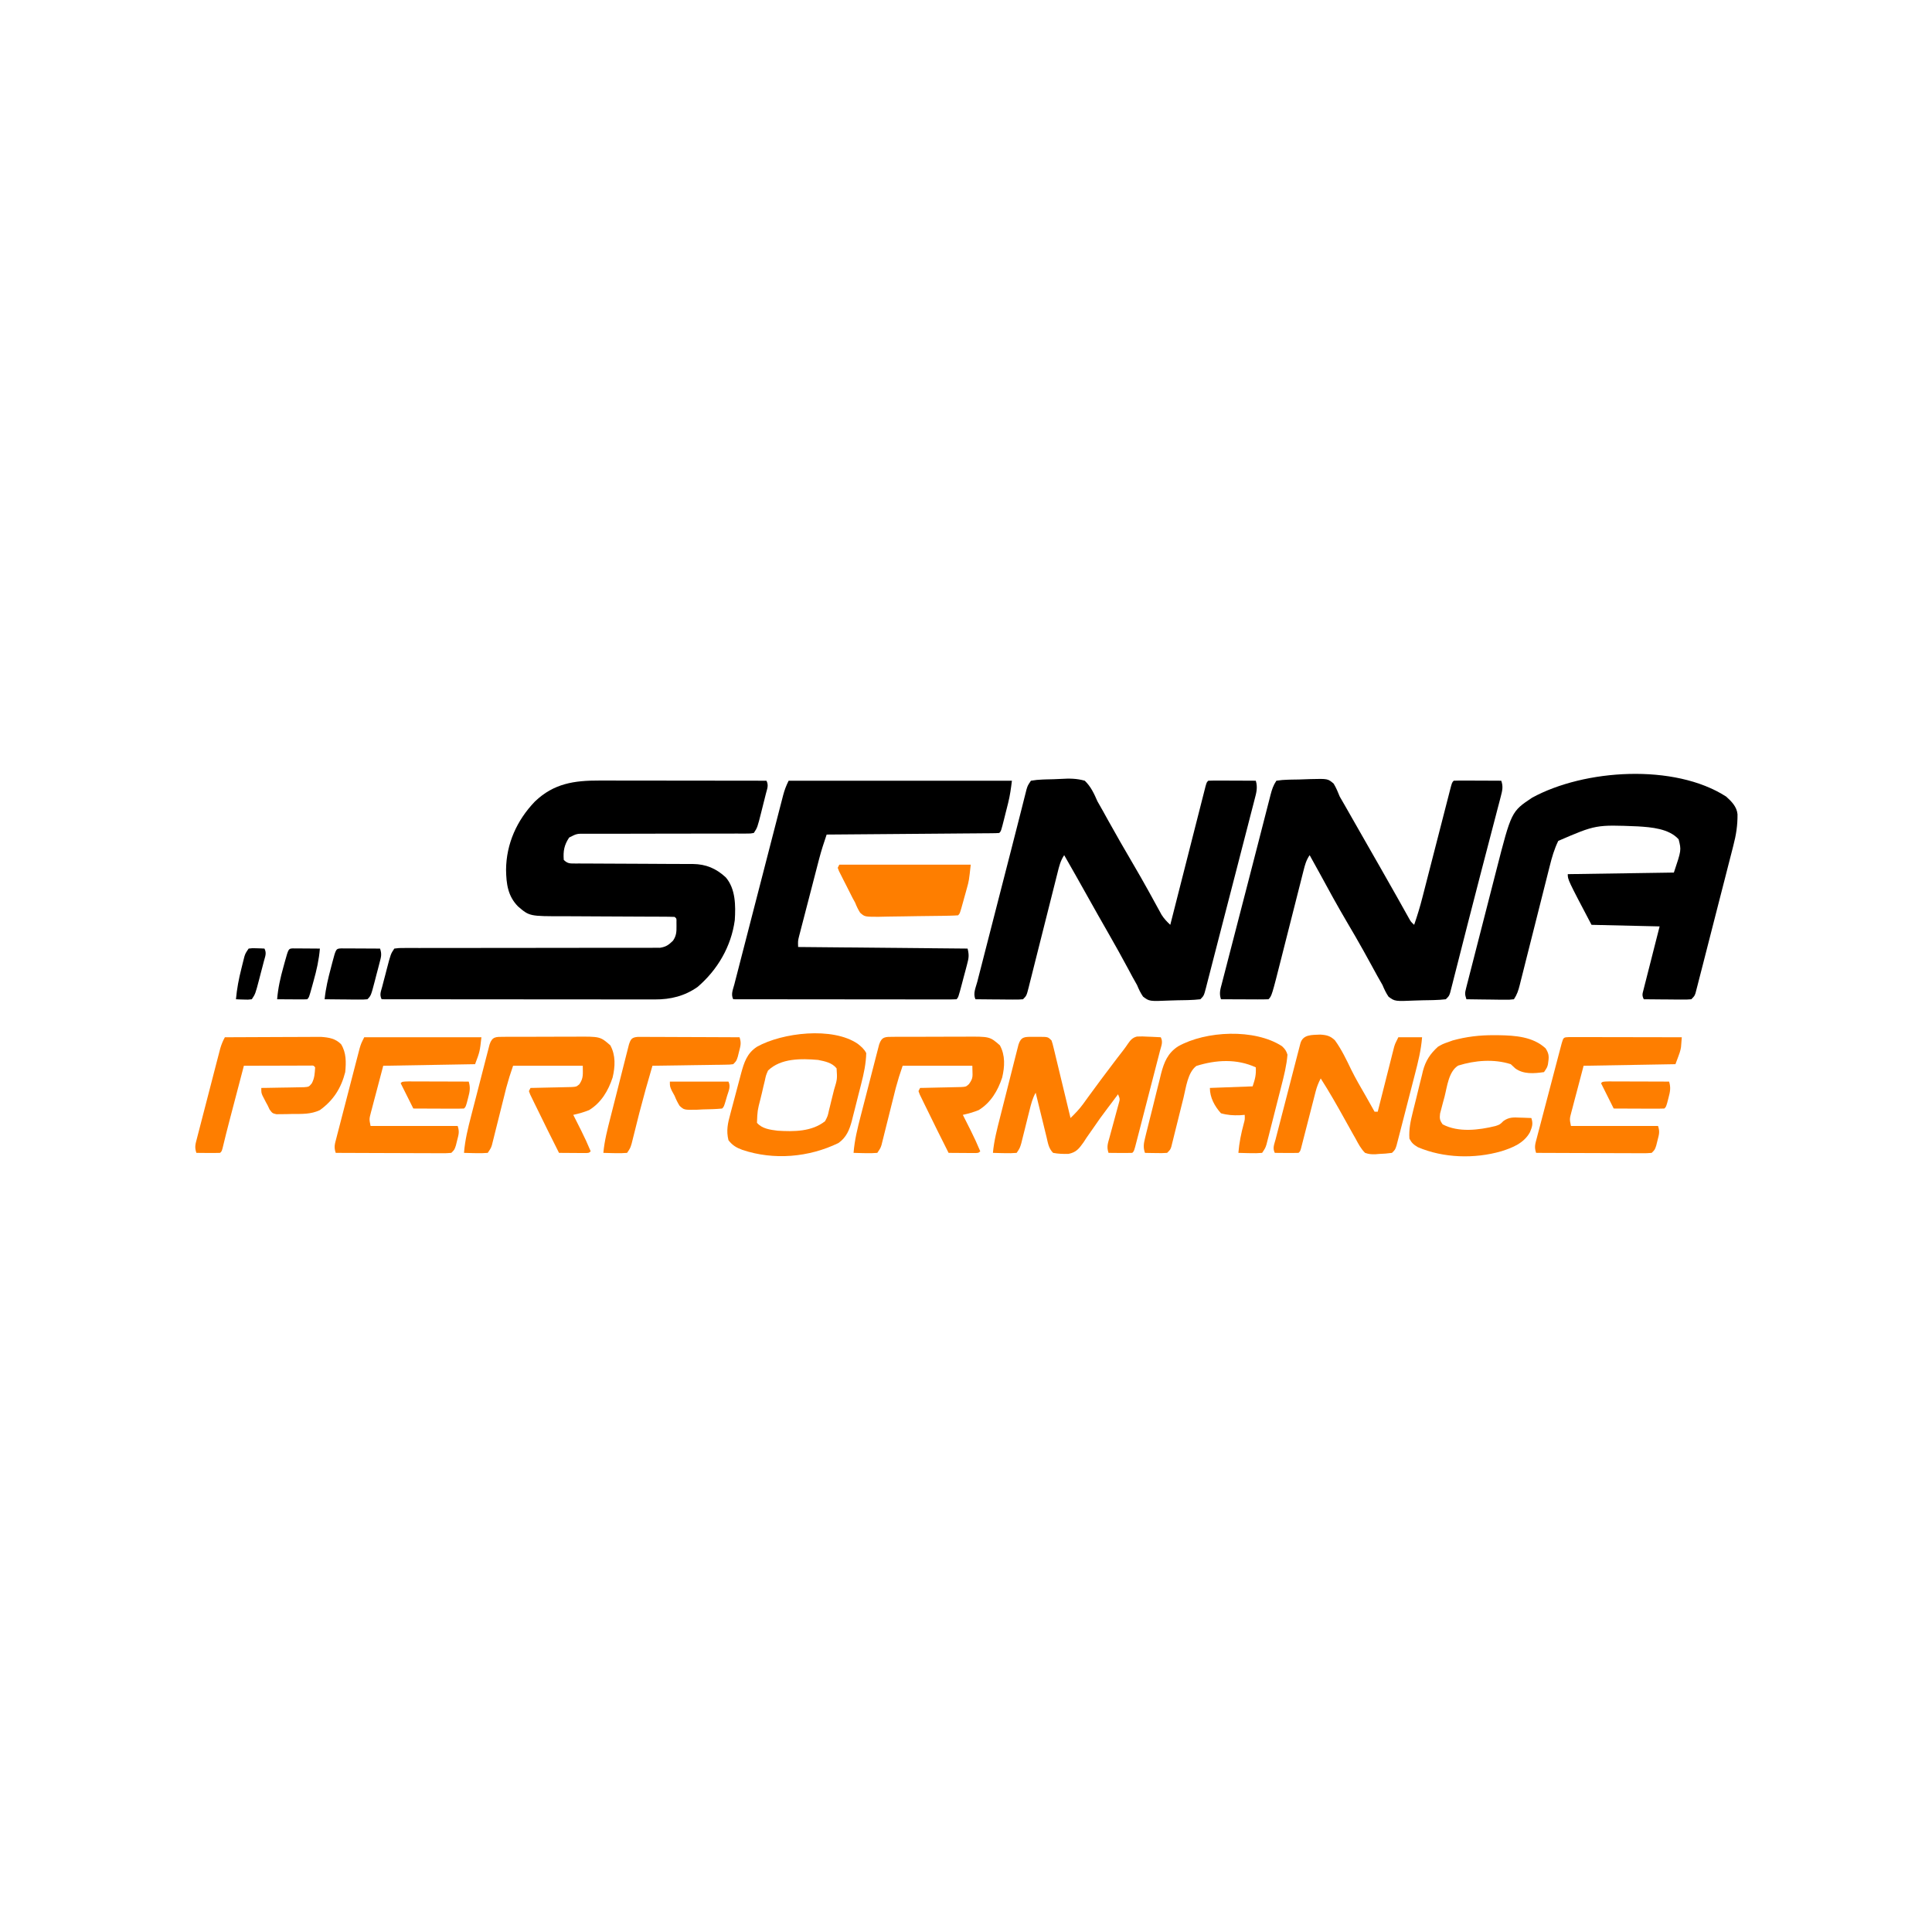
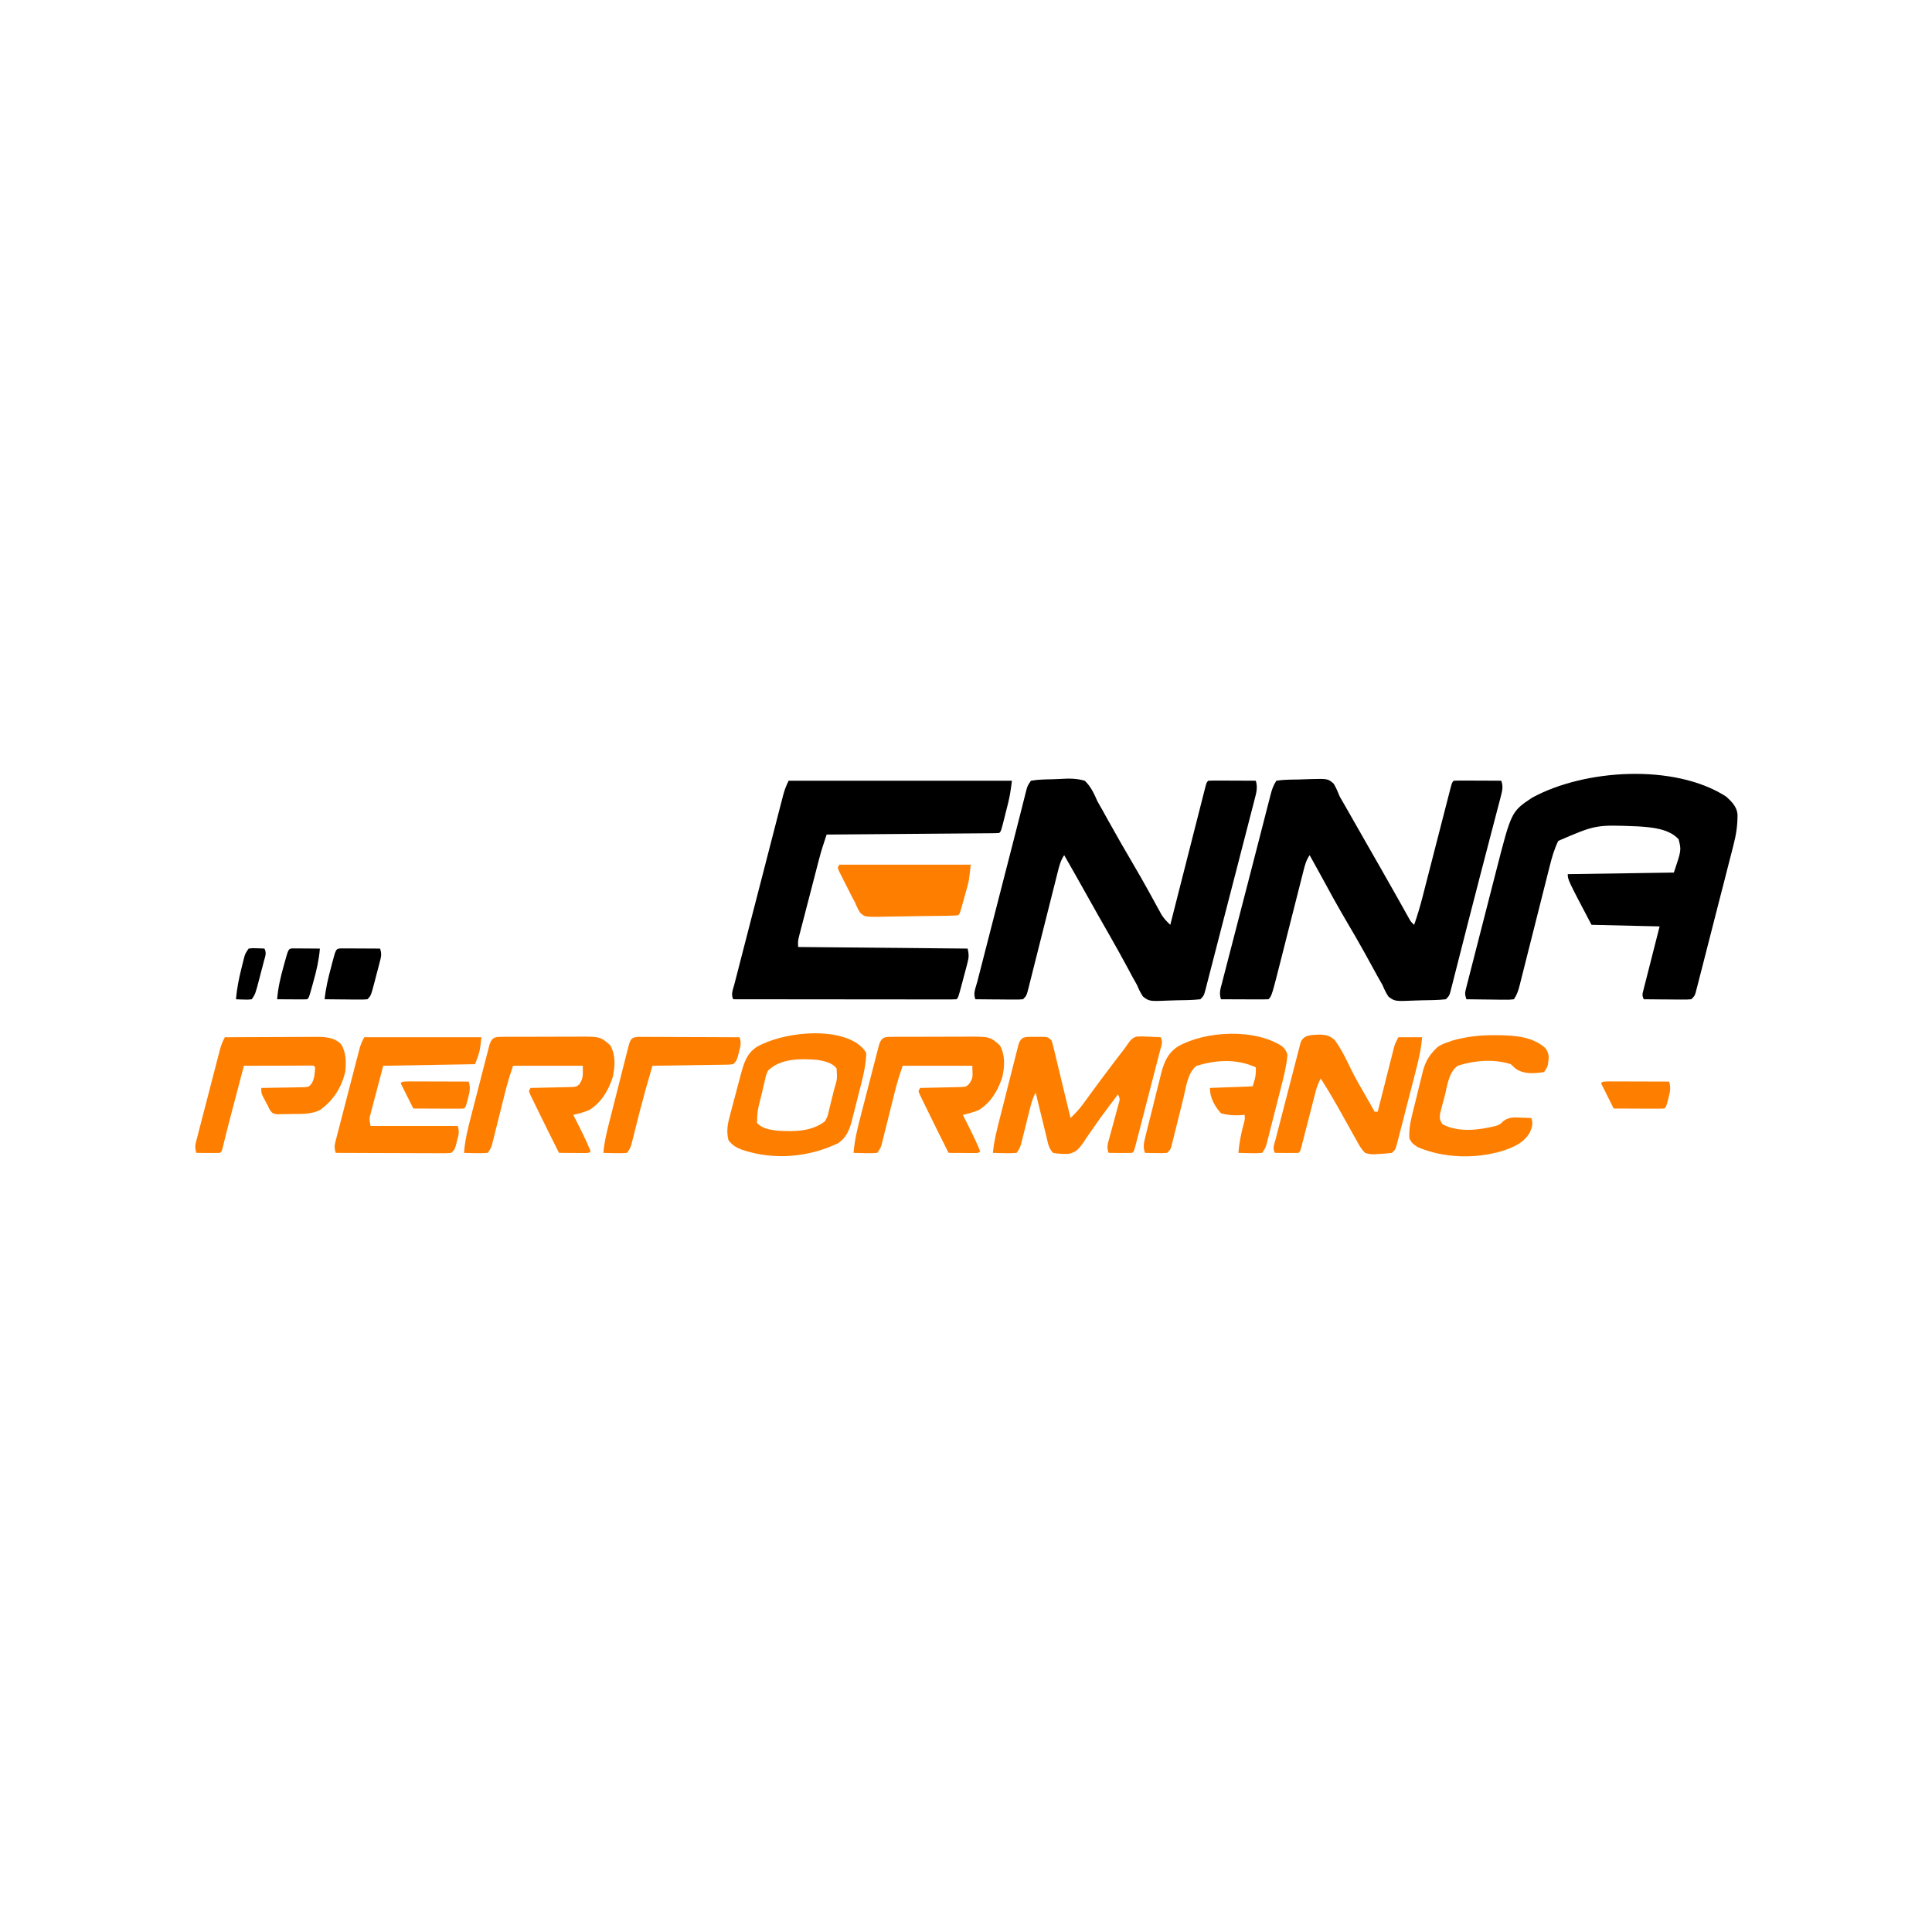
<svg xmlns="http://www.w3.org/2000/svg" version="1.1" width="1220" height="1220">
-   <path d="M0 0 C1.714 -0 1.714 -0 3.462 -0 C7.217 0 10.972 0.008 14.727 0.016 C17.338 0.018 19.95 0.019 22.562 0.02 C28.72 0.023 34.879 0.031 41.037 0.042 C48.053 0.053 55.069 0.058 62.085 0.063 C76.507 0.074 90.929 0.091 105.352 0.114 C106.853 3.117 105.794 5.106 104.988 8.328 C104.678 9.572 104.368 10.815 104.049 12.096 C103.883 12.745 103.717 13.394 103.546 14.062 C103.043 16.037 102.553 18.016 102.064 19.994 C99.61 29.725 99.61 29.725 97.352 33.114 C95.336 33.487 95.336 33.487 92.81 33.485 C91.854 33.492 90.898 33.499 89.913 33.506 C88.86 33.498 87.808 33.49 86.723 33.482 C85.617 33.486 84.512 33.49 83.372 33.494 C80.965 33.5 78.557 33.5 76.15 33.494 C72.343 33.485 68.536 33.495 64.729 33.51 C55.271 33.545 45.814 33.553 36.356 33.55 C28.371 33.548 20.387 33.562 12.402 33.599 C8.646 33.61 4.891 33.597 1.135 33.585 C-1.164 33.594 -3.463 33.604 -5.761 33.615 C-7.334 33.601 -7.334 33.601 -8.938 33.586 C-14.468 33.547 -14.468 33.547 -19.251 36 C-22.367 40.712 -23.077 44.442 -22.648 50.114 C-20.11 52.652 -18.493 52.359 -15.031 52.393 C-13.854 52.389 -13.854 52.389 -12.654 52.385 C-11.414 52.393 -11.414 52.393 -10.15 52.401 C-8.352 52.411 -6.553 52.417 -4.755 52.418 C-1.904 52.422 0.946 52.439 3.796 52.459 C11.903 52.515 20.009 52.545 28.115 52.57 C33.071 52.586 38.027 52.616 42.983 52.655 C44.868 52.666 46.754 52.672 48.64 52.672 C51.287 52.672 53.934 52.691 56.581 52.713 C57.739 52.706 57.739 52.706 58.921 52.699 C67.181 52.808 73.579 55.513 79.656 61.149 C85.9 68.385 85.918 79.077 85.352 88.114 C83.13 104.701 74.518 119.466 61.887 130.321 C53.711 136.103 44.769 138.276 34.917 138.234 C33.808 138.235 33.808 138.235 32.676 138.236 C30.204 138.238 27.733 138.233 25.26 138.227 C23.486 138.227 21.712 138.227 19.938 138.227 C15.125 138.228 10.311 138.222 5.497 138.215 C0.466 138.209 -4.566 138.208 -9.597 138.207 C-19.124 138.204 -28.651 138.196 -38.177 138.186 C-49.024 138.174 -59.87 138.169 -70.716 138.164 C-93.027 138.153 -115.338 138.136 -137.648 138.114 C-139.131 135.148 -138.109 133.294 -137.285 130.117 C-136.975 128.919 -136.665 127.721 -136.346 126.487 C-136.012 125.229 -135.679 123.972 -135.336 122.676 C-134.854 120.796 -134.854 120.796 -134.361 118.877 C-131.908 109.503 -131.908 109.503 -129.648 106.114 C-126.746 105.74 -126.746 105.74 -122.95 105.742 C-122.253 105.738 -121.557 105.734 -120.839 105.73 C-118.494 105.721 -116.149 105.733 -113.803 105.745 C-112.127 105.742 -110.45 105.738 -108.773 105.733 C-105.156 105.725 -101.539 105.726 -97.921 105.733 C-92.203 105.745 -86.484 105.733 -80.766 105.717 C-66.558 105.681 -52.351 105.674 -38.144 105.677 C-27.11 105.679 -16.076 105.671 -5.042 105.637 C0.643 105.62 6.328 105.622 12.014 105.638 C15.552 105.644 19.09 105.633 22.628 105.617 C24.269 105.614 25.91 105.617 27.551 105.627 C29.792 105.641 32.031 105.63 34.272 105.612 C36.153 105.613 36.153 105.613 38.071 105.613 C41.946 105.023 43.577 103.824 46.352 101.114 C48.422 98.048 48.598 95.584 48.539 91.926 C48.533 91.046 48.526 90.165 48.52 89.258 C48.587 87.132 48.587 87.132 47.352 86.114 C44.696 86.01 42.066 85.97 39.41 85.972 C38.578 85.968 37.745 85.965 36.887 85.961 C35.071 85.954 33.255 85.948 31.439 85.945 C28.559 85.938 25.679 85.922 22.799 85.904 C14.606 85.851 6.414 85.803 -1.779 85.788 C-6.785 85.777 -11.792 85.748 -16.799 85.706 C-18.702 85.694 -20.606 85.689 -22.51 85.691 C-44.287 85.71 -44.287 85.71 -51.529 79.501 C-57.989 72.966 -58.955 65.168 -59.086 56.364 C-58.963 39.937 -52.263 25.094 -40.895 13.266 C-28.93 1.801 -16.043 -0.054 0 0 Z " fill="#000000" transform="translate(378.648,492.886)" />
  <path d="M0 0 C2.528 -0.429 4.806 -0.659 7.352 -0.75 C8.451 -0.79 8.451 -0.79 9.572 -0.831 C11.127 -0.876 12.682 -0.913 14.238 -0.94 C15.82 -0.98 17.401 -1.048 18.98 -1.146 C24.256 -1.471 28.885 -1.451 34 0 C37.914 3.784 39.826 8.062 42 13 C43.097 14.976 44.213 16.942 45.352 18.895 C46.445 20.866 47.536 22.839 48.625 24.812 C53.873 34.259 59.246 43.621 64.727 52.934 C67.832 58.229 70.882 63.549 73.852 68.922 C74.483 70.063 75.115 71.204 75.766 72.379 C76.977 74.576 78.184 76.776 79.383 78.98 C79.929 79.972 80.476 80.963 81.039 81.984 C81.516 82.858 81.992 83.732 82.483 84.632 C84.075 87.116 85.844 88.996 88 91 C88.155 90.389 88.311 89.777 88.471 89.148 C92.062 75.023 95.656 60.899 99.255 46.777 C100.916 40.257 102.576 33.736 104.231 27.214 C105.066 23.929 105.904 20.644 106.743 17.36 C107.122 15.873 107.5 14.385 107.877 12.897 C108.39 10.87 108.907 8.845 109.426 6.82 C109.708 5.709 109.991 4.598 110.282 3.454 C111 1 111 1 112 0 C114.219 -0.088 116.44 -0.107 118.66 -0.098 C119.657 -0.096 119.657 -0.096 120.674 -0.093 C122.803 -0.088 124.933 -0.075 127.062 -0.062 C128.503 -0.057 129.944 -0.053 131.385 -0.049 C134.923 -0.038 138.462 -0.021 142 0 C143.329 4.346 142.311 7.763 141.177 12.049 C140.97 12.86 140.764 13.671 140.551 14.507 C139.861 17.207 139.157 19.904 138.453 22.602 C137.962 24.513 137.471 26.424 136.981 28.336 C135.678 33.409 134.364 38.478 133.048 43.547 C131.755 48.533 130.474 53.523 129.191 58.512 C126.91 67.381 124.613 76.247 122.307 85.111 C120.739 91.144 119.181 97.18 117.631 103.219 C116.62 107.156 115.603 111.091 114.584 115.026 C114.104 116.887 113.626 118.749 113.151 120.611 C112.497 123.17 111.835 125.727 111.171 128.283 C110.98 129.041 110.788 129.798 110.591 130.579 C109.228 135.772 109.228 135.772 107 138 C104.49 138.285 102.096 138.449 99.578 138.512 C98.472 138.539 98.472 138.539 97.343 138.568 C95.78 138.6 94.216 138.626 92.652 138.645 C91.057 138.673 89.463 138.721 87.869 138.789 C74.763 139.345 74.763 139.345 70.782 136.308 C69.169 133.945 68.09 131.643 67 129 C66.085 127.341 65.155 125.69 64.211 124.047 C63.262 122.283 62.317 120.517 61.375 118.75 C57.381 111.342 53.321 103.983 49.125 96.688 C44.614 88.842 40.164 80.964 35.75 73.062 C30.881 64.347 25.983 55.651 21 47 C18.619 50.572 17.801 54.097 16.785 58.203 C16.573 59.039 16.362 59.875 16.144 60.737 C15.685 62.552 15.229 64.367 14.775 66.183 C14.058 69.054 13.333 71.923 12.606 74.792 C10.802 81.917 9.01 89.044 7.219 96.171 C5.706 102.196 4.187 108.218 2.66 114.239 C1.944 117.071 1.237 119.905 0.53 122.738 C0.092 124.468 -0.346 126.197 -0.785 127.926 C-0.981 128.718 -1.176 129.511 -1.377 130.327 C-2.772 135.772 -2.772 135.772 -5 138 C-7.981 138.227 -7.981 138.227 -11.758 138.195 C-12.421 138.192 -13.084 138.19 -13.767 138.187 C-15.887 138.176 -18.006 138.15 -20.125 138.125 C-21.561 138.115 -22.997 138.106 -24.434 138.098 C-27.956 138.076 -31.478 138.041 -35 138 C-36.755 134.489 -34.807 130.559 -33.854 126.902 C-33.613 125.956 -33.373 125.011 -33.125 124.037 C-32.32 120.883 -31.506 117.733 -30.691 114.582 C-30.126 112.372 -29.56 110.163 -28.996 107.953 C-27.498 102.096 -25.991 96.241 -24.482 90.386 C-22.981 84.554 -21.488 78.719 -19.994 72.885 C-17.435 62.894 -14.866 52.907 -12.292 42.92 C-10.66 36.58 -9.043 30.236 -7.437 23.888 C-6.886 21.719 -6.334 19.549 -5.782 17.38 C-5.294 15.453 -4.812 13.525 -4.33 11.597 C-4.046 10.482 -3.761 9.367 -3.469 8.218 C-3.23 7.271 -2.992 6.324 -2.746 5.348 C-2 3 -2 3 0 0 Z " fill="#000000" transform="translate(651,493)" />
  <path d="M0 0 C2.552 -0.392 4.857 -0.588 7.422 -0.645 C8.159 -0.664 8.897 -0.683 9.657 -0.704 C11.22 -0.736 12.784 -0.76 14.348 -0.776 C16.73 -0.812 19.104 -0.918 21.484 -1.025 C32.468 -1.301 32.468 -1.301 36.157 1.831 C37.758 4.478 38.861 7.125 40 10 C41.146 12.055 42.322 14.094 43.523 16.117 C44.808 18.369 46.092 20.622 47.375 22.875 C48.075 24.102 48.774 25.329 49.474 26.555 C50.56 28.459 51.645 30.363 52.73 32.267 C55.198 36.595 57.67 40.922 60.145 45.246 C61.158 47.018 62.172 48.789 63.185 50.561 C63.852 51.726 64.519 52.891 65.185 54.056 C68.754 60.292 72.307 66.535 75.824 72.801 C76.424 73.868 77.024 74.936 77.642 76.036 C78.77 78.046 79.895 80.058 81.016 82.072 C81.514 82.958 82.011 83.844 82.523 84.758 C82.956 85.533 83.388 86.308 83.833 87.106 C84.985 89.139 84.985 89.139 87 91 C88.989 85.236 90.75 79.467 92.252 73.559 C92.456 72.769 92.66 71.979 92.87 71.165 C93.306 69.47 93.742 67.774 94.176 66.078 C94.862 63.396 95.553 60.716 96.244 58.035 C97.958 51.389 99.665 44.741 101.371 38.093 C102.82 32.451 104.271 26.811 105.726 21.171 C106.407 18.526 107.085 15.879 107.762 13.232 C108.176 11.623 108.591 10.015 109.006 8.406 C109.194 7.667 109.382 6.927 109.576 6.165 C110.886 1.114 110.886 1.114 112 0 C114.219 -0.088 116.44 -0.107 118.66 -0.098 C119.657 -0.096 119.657 -0.096 120.674 -0.093 C122.803 -0.088 124.933 -0.075 127.062 -0.062 C128.503 -0.057 129.944 -0.053 131.385 -0.049 C134.923 -0.038 138.462 -0.021 142 0 C143.305 3.67 142.687 6.176 141.715 9.896 C141.406 11.099 141.096 12.302 140.778 13.542 C140.426 14.869 140.074 16.196 139.723 17.523 C139.36 18.919 138.999 20.314 138.638 21.71 C137.66 25.484 136.671 29.254 135.68 33.024 C134.649 36.949 133.629 40.876 132.607 44.804 C131.346 49.653 130.083 54.502 128.816 59.35 C126.136 69.608 123.489 79.873 120.874 90.148 C119.776 94.46 118.674 98.772 117.573 103.083 C116.7 106.502 115.829 109.922 114.963 113.343 C114.004 117.132 113.034 120.917 112.062 124.703 C111.78 125.827 111.497 126.951 111.206 128.108 C110.944 129.126 110.681 130.144 110.41 131.192 C110.185 132.078 109.959 132.964 109.727 133.877 C109 136 109 136 107 138 C104.49 138.285 102.096 138.449 99.578 138.512 C98.472 138.539 98.472 138.539 97.343 138.568 C95.78 138.6 94.216 138.626 92.652 138.645 C91.057 138.673 89.463 138.721 87.869 138.789 C74.809 139.343 74.809 139.343 70.83 136.389 C69.199 134.009 68.121 131.658 67 129 C65.891 127.011 64.765 125.031 63.625 123.059 C62.414 120.853 61.205 118.646 60 116.438 C58.674 114.024 57.344 111.613 56.012 109.203 C55.677 108.597 55.342 107.991 54.997 107.367 C51.697 101.418 48.266 95.549 44.812 89.688 C38.75 79.385 32.983 68.941 27.312 58.418 C25.238 54.596 23.122 50.796 21 47 C18.763 50.355 18.081 53.021 17.092 56.927 C16.913 57.629 16.734 58.33 16.549 59.052 C15.957 61.375 15.373 63.699 14.789 66.023 C14.376 67.647 13.963 69.271 13.548 70.894 C12.457 75.179 11.372 79.465 10.288 83.752 C8.563 90.577 6.83 97.4 5.093 104.222 C4.492 106.588 3.895 108.955 3.299 111.322 C-2.934 135.934 -2.934 135.934 -5 138 C-7.219 138.088 -9.44 138.107 -11.66 138.098 C-12.657 138.096 -12.657 138.096 -13.674 138.093 C-15.803 138.088 -17.933 138.075 -20.062 138.062 C-21.503 138.057 -22.944 138.053 -24.385 138.049 C-27.923 138.038 -31.462 138.021 -35 138 C-36.264 134.208 -35.38 131.654 -34.392 127.926 C-34.208 127.205 -34.024 126.484 -33.834 125.741 C-33.218 123.334 -32.589 120.931 -31.961 118.527 C-31.523 116.828 -31.086 115.128 -30.649 113.428 C-29.477 108.871 -28.294 104.316 -27.109 99.761 C-25.89 95.073 -24.68 90.382 -23.469 85.691 C-21.546 78.244 -19.617 70.799 -17.684 63.354 C-15.69 55.673 -13.709 47.987 -11.74 40.299 C-10.539 35.608 -9.333 30.919 -8.127 26.23 C-7.586 24.126 -7.047 22.022 -6.509 19.917 C-5.779 17.059 -5.041 14.203 -4.301 11.348 C-3.99 10.121 -3.99 10.121 -3.672 8.869 C-2.784 5.468 -1.968 2.952 0 0 Z " fill="#000000" transform="translate(806,493)" />
  <path d="M0 0 C3.415 3.057 6.791 6.474 7.184 11.217 C7.264 18.152 6.312 24.257 4.553 30.948 C4.293 31.98 4.033 33.012 3.765 34.076 C2.911 37.451 2.038 40.821 1.164 44.191 C0.563 46.547 -0.038 48.903 -0.638 51.26 C-1.892 56.178 -3.156 61.094 -4.426 66.008 C-6.056 72.316 -7.668 78.629 -9.275 84.944 C-10.511 89.8 -11.755 94.654 -13.001 99.507 C-13.599 101.836 -14.194 104.165 -14.788 106.494 C-15.617 109.737 -16.454 112.977 -17.294 116.217 C-17.54 117.184 -17.785 118.15 -18.038 119.146 C-18.268 120.025 -18.498 120.904 -18.734 121.809 C-18.932 122.575 -19.129 123.34 -19.332 124.129 C-20 126 -20 126 -22 128 C-24.981 128.227 -24.981 128.227 -28.758 128.195 C-29.421 128.192 -30.084 128.19 -30.767 128.187 C-32.887 128.176 -35.006 128.15 -37.125 128.125 C-38.561 128.115 -39.997 128.106 -41.434 128.098 C-44.956 128.076 -48.478 128.041 -52 128 C-53.292 125.416 -52.808 124.504 -52.104 121.734 C-51.883 120.853 -51.663 119.972 -51.436 119.065 C-51.19 118.113 -50.945 117.161 -50.691 116.18 C-50.446 115.206 -50.2 114.232 -49.947 113.229 C-49.159 110.109 -48.361 106.992 -47.562 103.875 C-47.027 101.764 -46.493 99.654 -45.959 97.543 C-44.648 92.36 -43.324 87.18 -42 82 C-56.19 81.67 -70.38 81.34 -85 81 C-100 52.5 -100 52.5 -100 49 C-77.89 48.67 -55.78 48.34 -33 48 C-28.255 33.871 -28.255 33.871 -30 27 C-36.055 20.228 -47.248 19.351 -55.757 18.832 C-82.264 17.759 -82.264 17.759 -106 28 C-108.535 33.185 -110.036 38.422 -111.42 44.009 C-111.642 44.883 -111.863 45.757 -112.092 46.657 C-112.569 48.543 -113.043 50.429 -113.516 52.316 C-114.263 55.301 -115.017 58.285 -115.774 61.268 C-117.649 68.67 -119.512 76.076 -121.376 83.481 C-122.954 89.753 -124.537 96.023 -126.127 102.292 C-126.871 105.232 -127.607 108.175 -128.344 111.118 C-128.798 112.915 -129.254 114.712 -129.709 116.509 C-129.912 117.329 -130.116 118.148 -130.325 118.993 C-131.206 122.444 -132.006 125.009 -134 128 C-136.981 128.341 -136.981 128.341 -140.758 128.293 C-141.421 128.289 -142.084 128.284 -142.767 128.28 C-144.887 128.263 -147.006 128.226 -149.125 128.188 C-150.561 128.172 -151.997 128.159 -153.434 128.146 C-156.956 128.113 -160.478 128.062 -164 128 C-165.057 124.83 -164.989 124.096 -164.198 121.006 C-163.893 119.791 -163.893 119.791 -163.582 118.552 C-163.351 117.667 -163.12 116.782 -162.882 115.87 C-162.645 114.934 -162.408 113.999 -162.163 113.035 C-161.373 109.93 -160.572 106.828 -159.77 103.727 C-159.217 101.565 -158.664 99.403 -158.112 97.241 C-156.951 92.699 -155.785 88.158 -154.614 83.618 C-153.121 77.829 -151.638 72.037 -150.159 66.245 C-149.016 61.773 -147.87 57.301 -146.723 52.83 C-146.176 50.698 -145.629 48.565 -145.083 46.432 C-135.613 9.473 -135.613 9.473 -122.562 0.75 C-89.6 -17.318 -32.645 -21.005 0 0 Z " fill="#000000" transform="translate(1090,503)" />
  <path d="M0 0 C46.53 0 93.06 0 141 0 C140.382 4.942 139.812 9.259 138.625 13.996 C138.362 15.049 138.099 16.101 137.828 17.186 C137.555 18.259 137.282 19.332 137 20.438 C136.727 21.538 136.453 22.638 136.172 23.771 C134.131 31.869 134.131 31.869 133 33 C131.584 33.108 130.162 33.147 128.742 33.158 C127.823 33.168 126.905 33.178 125.958 33.188 C124.943 33.194 123.927 33.199 122.881 33.205 C121.817 33.215 120.754 33.225 119.659 33.235 C116.125 33.267 112.592 33.292 109.059 33.316 C106.616 33.337 104.174 33.358 101.731 33.379 C95.289 33.435 88.846 33.484 82.403 33.532 C75.834 33.582 69.266 33.638 62.697 33.693 C49.798 33.801 36.899 33.903 24 34 C22.275 39.06 20.63 44.106 19.282 49.282 C18.832 51.004 18.832 51.004 18.373 52.76 C18.061 53.97 17.748 55.179 17.426 56.426 C17.097 57.691 16.768 58.956 16.43 60.26 C15.739 62.919 15.051 65.579 14.365 68.24 C13.486 71.645 12.6 75.048 11.712 78.451 C10.862 81.712 10.019 84.975 9.176 88.238 C8.857 89.458 8.538 90.678 8.21 91.935 C7.919 93.066 7.629 94.198 7.329 95.365 C7.072 96.359 6.814 97.353 6.549 98.378 C5.863 101.206 5.863 101.206 6 105 C41.31 105.33 76.62 105.66 113 106 C114.088 110.354 113.726 112.012 112.602 116.262 C112.287 117.462 111.972 118.663 111.648 119.9 C111.311 121.15 110.973 122.4 110.625 123.688 C110.295 124.949 109.965 126.21 109.625 127.51 C107.15 136.85 107.15 136.85 106 138 C104.178 138.096 102.352 138.122 100.527 138.12 C98.745 138.122 98.745 138.122 96.928 138.124 C94.955 138.119 94.955 138.119 92.943 138.114 C91.554 138.113 90.165 138.113 88.775 138.114 C84.992 138.114 81.209 138.108 77.427 138.101 C73.477 138.095 69.528 138.095 65.579 138.093 C58.096 138.09 50.612 138.082 43.129 138.072 C34.612 138.061 26.094 138.055 17.577 138.05 C0.051 138.04 -17.474 138.022 -35 138 C-36.583 134.834 -35.146 131.887 -34.284 128.608 C-34.089 127.842 -33.894 127.076 -33.692 126.287 C-33.037 123.726 -32.372 121.168 -31.707 118.609 C-31.244 116.808 -30.782 115.006 -30.32 113.203 C-29.081 108.379 -27.834 103.557 -26.585 98.735 C-25.305 93.787 -24.031 88.837 -22.757 83.887 C-20.516 75.188 -18.268 66.491 -16.016 57.794 C-14.284 51.103 -12.56 44.409 -10.839 37.714 C-9.725 33.384 -8.607 29.055 -7.487 24.727 C-6.999 22.836 -6.511 20.945 -6.025 19.054 C-5.37 16.511 -4.709 13.97 -4.047 11.43 C-3.865 10.717 -3.682 10.005 -3.494 9.271 C-2.606 5.89 -1.58 3.16 0 0 Z " fill="#000000" transform="translate(498,493)" />
  <path d="M0 0 C0.737 0.008 1.475 0.015 2.234 0.023 C3.34 0.012 3.34 0.012 4.469 0 C9.981 0.02 9.981 0.02 12.234 2.273 C12.93 4.374 12.93 4.374 13.563 6.999 C13.803 7.979 14.043 8.96 14.291 9.971 C14.543 11.032 14.795 12.094 15.055 13.188 C15.318 14.272 15.582 15.357 15.853 16.475 C16.695 19.948 17.527 23.423 18.359 26.898 C18.928 29.25 19.497 31.602 20.066 33.953 C21.463 39.725 22.852 45.498 24.234 51.273 C27.14 48.44 29.849 45.661 32.223 42.367 C32.756 41.633 33.29 40.899 33.84 40.143 C34.403 39.361 34.967 38.579 35.547 37.773 C40.887 30.443 46.3 23.174 51.797 15.961 C52.463 15.084 53.129 14.208 53.816 13.305 C55.061 11.672 56.316 10.047 57.582 8.43 C58.598 7.103 59.58 5.748 60.498 4.352 C62.09 2.054 63.429 0.46 66.212 -0.184 C68.523 -0.317 70.737 -0.253 73.047 -0.102 C73.835 -0.074 74.623 -0.047 75.436 -0.02 C77.37 0.051 79.302 0.158 81.234 0.273 C82.785 3.375 81.567 5.596 80.711 8.91 C80.538 9.592 80.364 10.273 80.185 10.975 C79.607 13.234 79.018 15.49 78.43 17.746 C78.027 19.31 77.624 20.874 77.222 22.439 C76.377 25.719 75.528 28.998 74.674 32.277 C73.579 36.487 72.492 40.7 71.409 44.914 C70.578 48.145 69.743 51.374 68.907 54.604 C68.506 56.157 68.104 57.711 67.704 59.265 C67.145 61.433 66.581 63.6 66.016 65.766 C65.696 67.001 65.375 68.236 65.045 69.509 C64.234 72.273 64.234 72.273 63.234 73.273 C60.704 73.347 58.201 73.366 55.672 73.336 C54.605 73.329 54.605 73.329 53.518 73.322 C51.756 73.31 49.995 73.293 48.234 73.273 C46.918 69.325 47.824 67.307 48.922 63.305 C49.103 62.628 49.285 61.951 49.471 61.254 C50.248 58.359 51.043 55.47 51.837 52.58 C52.414 50.469 52.98 48.356 53.547 46.242 C54.067 44.346 54.067 44.346 54.598 42.412 C55.508 39.263 55.508 39.263 54.234 36.273 C53.083 37.815 51.932 39.356 50.781 40.898 C49.734 42.295 48.681 43.686 47.623 45.074 C44.401 49.311 41.313 53.601 38.332 58.012 C36.987 59.932 35.642 61.853 34.297 63.773 C33.69 64.711 33.084 65.65 32.459 66.616 C29.606 70.608 27.852 72.955 22.906 73.93 C19.559 73.989 16.521 73.905 13.234 73.273 C10.377 70.416 9.987 67.023 9.07 63.203 C8.873 62.407 8.676 61.611 8.474 60.79 C7.846 58.245 7.227 55.697 6.609 53.148 C6.186 51.423 5.761 49.698 5.336 47.973 C4.295 43.741 3.262 39.508 2.234 35.273 C0.23 38.812 -0.665 42.405 -1.641 46.34 C-1.99 47.726 -2.339 49.112 -2.688 50.498 C-3.229 52.672 -3.768 54.847 -4.307 57.022 C-4.83 59.129 -5.36 61.235 -5.891 63.34 C-6.359 65.226 -6.359 65.226 -6.836 67.151 C-7.766 70.273 -7.766 70.273 -9.766 73.273 C-12.393 73.495 -14.775 73.555 -17.391 73.461 C-18.097 73.447 -18.803 73.434 -19.531 73.42 C-21.276 73.385 -23.021 73.331 -24.766 73.273 C-24.071 65.584 -22.14 58.248 -20.238 50.781 C-19.886 49.385 -19.533 47.989 -19.181 46.592 C-18.445 43.682 -17.706 40.772 -16.964 37.863 C-16.013 34.133 -15.074 30.4 -14.136 26.666 C-13.413 23.789 -12.683 20.914 -11.951 18.039 C-11.602 16.663 -11.255 15.285 -10.91 13.908 C-10.428 11.989 -9.937 10.073 -9.446 8.157 C-9.169 7.066 -8.892 5.976 -8.607 4.852 C-7.006 -0.054 -4.815 0.018 0 0 Z " fill="#FE7E00" transform="translate(651.766,654.727)" />
  <path d="M0 0 C1.259 -0.01 2.517 -0.019 3.814 -0.029 C5.195 -0.029 6.577 -0.028 7.958 -0.026 C9.374 -0.03 10.789 -0.034 12.204 -0.039 C15.176 -0.047 18.147 -0.046 21.119 -0.041 C24.914 -0.035 28.709 -0.052 32.504 -0.075 C35.43 -0.09 38.357 -0.091 41.283 -0.088 C42.681 -0.088 44.079 -0.094 45.478 -0.104 C61.006 -0.202 61.006 -0.202 67.384 5.337 C70.873 11.644 70.488 18.826 68.857 25.697 C66.099 34.084 61.655 41.583 54.009 46.275 C50.727 47.583 47.461 48.532 44.009 49.275 C44.552 50.348 45.094 51.422 45.654 52.529 C46.376 53.965 47.099 55.401 47.822 56.837 C48.178 57.542 48.534 58.246 48.902 58.972 C51.1 63.348 53.126 67.753 55.009 72.275 C54.009 73.275 54.009 73.275 52.151 73.388 C50.965 73.38 50.965 73.38 49.755 73.372 C48.901 73.369 48.047 73.366 47.167 73.363 C45.82 73.35 45.82 73.35 44.447 73.337 C43.545 73.333 42.643 73.328 41.714 73.323 C39.479 73.312 37.244 73.295 35.009 73.275 C30.239 63.857 25.561 54.394 20.947 44.9 C20.445 43.883 19.944 42.867 19.428 41.819 C18.969 40.869 18.509 39.918 18.036 38.939 C17.621 38.087 17.206 37.236 16.778 36.359 C16.524 35.671 16.271 34.983 16.009 34.275 C16.504 33.285 16.504 33.285 17.009 32.275 C18.303 32.253 18.303 32.253 19.624 32.23 C22.828 32.169 26.031 32.095 29.234 32.012 C30.62 31.979 32.006 31.951 33.393 31.928 C35.386 31.895 37.379 31.841 39.372 31.786 C40.572 31.76 41.771 31.734 43.006 31.707 C45.977 31.517 45.977 31.517 47.861 29.93 C50.611 25.964 50.009 23.383 50.009 18.275 C35.489 18.275 20.969 18.275 6.009 18.275 C3.657 25.21 3.657 25.21 1.69 32.196 C1.477 33.047 1.263 33.897 1.043 34.773 C0.824 35.658 0.606 36.543 0.38 37.454 C-0.102 39.371 -0.585 41.288 -1.067 43.204 C-1.815 46.193 -2.561 49.182 -3.305 52.171 C-4.03 55.079 -4.762 57.986 -5.495 60.892 C-5.826 62.237 -5.826 62.237 -6.164 63.61 C-6.375 64.441 -6.585 65.273 -6.802 66.13 C-6.984 66.86 -7.166 67.59 -7.353 68.342 C-7.991 70.275 -7.991 70.275 -9.991 73.275 C-12.618 73.496 -15 73.556 -17.616 73.462 C-18.322 73.449 -19.029 73.435 -19.757 73.421 C-21.502 73.386 -23.246 73.332 -24.991 73.275 C-24.368 65.244 -22.486 57.683 -20.464 49.904 C-20.111 48.531 -19.758 47.159 -19.406 45.786 C-18.671 42.929 -17.932 40.072 -17.189 37.216 C-16.238 33.555 -15.298 29.89 -14.362 26.224 C-13.638 23.398 -12.909 20.573 -12.177 17.749 C-11.827 16.398 -11.48 15.046 -11.135 13.693 C-10.654 11.81 -10.163 9.93 -9.671 8.05 C-9.394 6.98 -9.117 5.911 -8.832 4.808 C-7.165 -0.212 -4.85 0.02 0 0 Z " fill="#FE7E00" transform="translate(317.991,654.725)" />
  <path d="M0 0 C1.259 -0.01 2.517 -0.019 3.814 -0.029 C5.195 -0.029 6.577 -0.028 7.958 -0.026 C9.374 -0.03 10.789 -0.034 12.204 -0.039 C15.176 -0.047 18.147 -0.046 21.119 -0.041 C24.914 -0.035 28.709 -0.052 32.504 -0.075 C35.43 -0.09 38.357 -0.091 41.283 -0.088 C42.681 -0.088 44.079 -0.094 45.478 -0.104 C61.006 -0.202 61.006 -0.202 67.384 5.337 C70.873 11.644 70.488 18.826 68.857 25.697 C66.099 34.084 61.655 41.583 54.009 46.275 C50.727 47.583 47.461 48.532 44.009 49.275 C44.552 50.348 45.094 51.422 45.654 52.529 C46.376 53.965 47.099 55.401 47.822 56.837 C48.178 57.542 48.534 58.246 48.902 58.972 C51.1 63.348 53.126 67.753 55.009 72.275 C54.009 73.275 54.009 73.275 52.151 73.388 C50.965 73.38 50.965 73.38 49.755 73.372 C48.901 73.369 48.047 73.366 47.167 73.363 C45.82 73.35 45.82 73.35 44.447 73.337 C43.545 73.333 42.643 73.328 41.714 73.323 C39.479 73.312 37.244 73.295 35.009 73.275 C30.239 63.857 25.561 54.394 20.947 44.9 C20.445 43.883 19.944 42.867 19.428 41.819 C18.969 40.869 18.509 39.918 18.036 38.939 C17.621 38.087 17.206 37.236 16.778 36.359 C16.524 35.671 16.271 34.983 16.009 34.275 C16.504 33.285 16.504 33.285 17.009 32.275 C18.303 32.253 18.303 32.253 19.624 32.23 C22.828 32.169 26.031 32.095 29.234 32.012 C30.62 31.979 32.006 31.951 33.393 31.928 C35.386 31.895 37.379 31.841 39.372 31.786 C40.572 31.76 41.771 31.734 43.006 31.707 C45.99 31.525 45.99 31.525 47.861 29.868 C50.939 25.595 50.009 24.9 50.009 18.275 C35.489 18.275 20.969 18.275 6.009 18.275 C3.657 25.21 3.657 25.21 1.69 32.196 C1.477 33.047 1.263 33.897 1.043 34.773 C0.824 35.658 0.606 36.543 0.38 37.454 C-0.102 39.371 -0.585 41.288 -1.067 43.204 C-1.815 46.193 -2.561 49.182 -3.305 52.171 C-4.03 55.079 -4.762 57.986 -5.495 60.892 C-5.826 62.237 -5.826 62.237 -6.164 63.61 C-6.375 64.441 -6.585 65.273 -6.802 66.13 C-6.984 66.86 -7.166 67.59 -7.353 68.342 C-7.991 70.275 -7.991 70.275 -9.991 73.275 C-12.618 73.496 -15 73.556 -17.616 73.462 C-18.322 73.449 -19.029 73.435 -19.757 73.421 C-21.502 73.386 -23.246 73.332 -24.991 73.275 C-24.368 65.244 -22.486 57.683 -20.464 49.904 C-20.111 48.531 -19.758 47.159 -19.406 45.786 C-18.671 42.929 -17.932 40.072 -17.189 37.216 C-16.238 33.555 -15.298 29.89 -14.362 26.224 C-13.638 23.398 -12.909 20.573 -12.177 17.749 C-11.827 16.398 -11.48 15.046 -11.135 13.693 C-10.654 11.81 -10.163 9.93 -9.671 8.05 C-9.394 6.98 -9.117 5.911 -8.832 4.808 C-7.165 -0.212 -4.85 0.02 0 0 Z " fill="#FE7E00" transform="translate(563.991,654.725)" />
  <path d="M0 0 C2.184 1.765 4.005 3.273 5.274 5.81 C5.128 12.391 3.76 18.758 2.129 25.107 C1.813 26.363 1.813 26.363 1.49 27.644 C1.046 29.396 0.597 31.147 0.146 32.897 C-0.54 35.564 -1.205 38.236 -1.869 40.908 C-2.306 42.62 -2.744 44.333 -3.183 46.044 C-3.378 46.835 -3.573 47.626 -3.774 48.441 C-5.289 54.205 -7.227 59.059 -12.285 62.603 C-30.975 71.657 -53.078 73.582 -72.914 66.935 C-76.722 65.543 -79.24 64.063 -81.726 60.81 C-83.229 54.7 -82.138 50.053 -80.523 44.15 C-80.165 42.788 -80.165 42.788 -79.8 41.398 C-79.295 39.486 -78.784 37.576 -78.267 35.667 C-77.479 32.757 -76.712 29.842 -75.949 26.925 C-75.454 25.062 -74.958 23.2 -74.46 21.337 C-74.232 20.472 -74.004 19.606 -73.769 18.714 C-71.858 11.714 -70.054 5.937 -63.726 1.81 C-47.832 -7.103 -15.941 -10.989 0 0 Z M-56.726 16.81 C-58.034 19.777 -58.034 19.777 -58.746 23.15 C-59.045 24.378 -59.345 25.606 -59.654 26.871 C-60.092 28.79 -60.092 28.79 -60.539 30.748 C-60.85 32.023 -61.161 33.299 -61.482 34.613 C-63.417 42.121 -63.417 42.121 -63.726 49.81 C-60.506 53.591 -55.428 54.202 -50.726 54.81 C-40.497 55.437 -29.147 55.494 -20.726 48.81 C-19.027 45.568 -19.027 45.568 -18.222 41.779 C-17.964 40.769 -17.964 40.769 -17.7 39.74 C-17.343 38.324 -17 36.905 -16.67 35.483 C-16.163 33.308 -15.612 31.148 -15.052 28.986 C-13.001 22.257 -13.001 22.257 -13.445 15.476 C-16.224 11.862 -20.841 10.99 -25.101 10.123 C-35.761 9.204 -48.574 8.972 -56.726 16.81 Z " fill="#FE7E00" transform="translate(541.726,659.19)" />
  <path d="M0 0 C4.011 0.236 6.452 0.804 9.358 3.675 C13.52 9.446 16.569 15.845 19.645 22.241 C22.42 27.864 25.588 33.256 28.72 38.686 C29.814 40.622 30.905 42.559 31.993 44.498 C32.449 45.309 32.904 46.12 33.374 46.955 C33.694 47.526 34.015 48.097 34.345 48.686 C35.005 48.686 35.665 48.686 36.345 48.686 C36.478 48.156 36.612 47.626 36.749 47.08 C38.139 41.563 39.535 36.048 40.935 30.534 C41.456 28.476 41.976 26.418 42.494 24.359 C43.24 21.399 43.991 18.441 44.743 15.483 C44.974 14.563 45.204 13.643 45.441 12.695 C45.661 11.834 45.881 10.974 46.108 10.087 C46.395 8.955 46.395 8.955 46.687 7.799 C47.345 5.686 47.345 5.686 49.345 1.686 C54.295 1.686 59.245 1.686 64.345 1.686 C63.722 9.717 61.84 17.278 59.818 25.057 C59.465 26.429 59.112 27.802 58.76 29.174 C58.025 32.032 57.286 34.888 56.543 37.744 C55.592 41.406 54.652 45.071 53.716 48.736 C52.992 51.563 52.263 54.387 51.531 57.211 C51.181 58.563 50.834 59.915 50.489 61.267 C50.008 63.15 49.517 65.03 49.025 66.91 C48.748 67.98 48.471 69.05 48.186 70.152 C47.345 72.686 47.345 72.686 45.345 74.686 C42.532 75.075 39.918 75.286 37.095 75.373 C36.343 75.44 35.592 75.506 34.818 75.574 C32.389 75.64 30.637 75.507 28.345 74.686 C25.683 72.058 24.089 68.97 22.345 65.686 C21.802 64.737 21.26 63.789 20.7 62.812 C18.925 59.703 17.195 56.573 15.47 53.436 C10.634 44.713 5.723 36.087 0.345 27.686 C-1.111 30.415 -2.11 32.986 -2.876 35.979 C-3.201 37.236 -3.201 37.236 -3.533 38.517 C-3.76 39.412 -3.987 40.307 -4.221 41.229 C-4.46 42.153 -4.699 43.077 -4.946 44.029 C-5.707 46.976 -6.463 49.925 -7.218 52.873 C-7.976 55.833 -8.736 58.791 -9.5 61.749 C-9.976 63.589 -10.447 65.43 -10.916 67.272 C-11.13 68.099 -11.343 68.927 -11.563 69.78 C-11.751 70.512 -11.938 71.244 -12.131 71.998 C-12.655 73.686 -12.655 73.686 -13.655 74.686 C-16.186 74.759 -18.688 74.778 -21.218 74.748 C-21.928 74.744 -22.639 74.739 -23.372 74.735 C-25.133 74.723 -26.894 74.705 -28.655 74.686 C-30.206 71.584 -28.987 69.363 -28.132 66.049 C-27.958 65.367 -27.784 64.686 -27.605 63.984 C-27.027 61.725 -26.439 59.469 -25.85 57.213 C-25.447 55.649 -25.045 54.085 -24.643 52.521 C-23.798 49.24 -22.948 45.961 -22.095 42.683 C-20.999 38.472 -19.913 34.259 -18.83 30.045 C-17.999 26.814 -17.164 23.585 -16.328 20.356 C-15.926 18.802 -15.525 17.248 -15.125 15.694 C-14.566 13.526 -14.002 11.36 -13.437 9.193 C-13.116 7.958 -12.796 6.723 -12.465 5.45 C-10.807 -0.207 -5.192 0.259 0 0 Z " fill="#FE7E00" transform="translate(833.655,653.314)" />
  <path d="M0 0 C1.921 1.78 2.699 2.851 3.488 5.379 C2.94 12.175 1.307 18.619 -0.383 25.211 C-0.665 26.325 -0.948 27.438 -1.239 28.585 C-1.834 30.927 -2.431 33.267 -3.031 35.607 C-3.95 39.195 -4.857 42.786 -5.764 46.377 C-6.344 48.655 -6.926 50.933 -7.508 53.211 C-7.914 54.823 -7.914 54.823 -8.329 56.468 C-8.586 57.463 -8.843 58.458 -9.107 59.484 C-9.331 60.359 -9.554 61.234 -9.784 62.136 C-10.512 64.379 -10.512 64.379 -12.512 67.379 C-15.139 67.6 -17.521 67.661 -20.137 67.566 C-20.843 67.553 -21.55 67.539 -22.277 67.525 C-24.022 67.49 -25.767 67.436 -27.512 67.379 C-26.982 61.021 -25.796 55.14 -24.133 48.98 C-23.396 46.338 -23.396 46.338 -23.512 43.379 C-24.513 43.458 -25.515 43.536 -26.547 43.617 C-30.832 43.765 -34.351 43.554 -38.512 42.379 C-42.512 37.908 -45.512 32.481 -45.512 26.379 C-36.602 26.049 -27.692 25.719 -18.512 25.379 C-16.894 20.527 -16.282 18.197 -16.512 13.379 C-28.522 7.854 -41.678 8.589 -54.074 12.504 C-59.54 16.708 -60.556 26.03 -62.141 32.496 C-62.623 34.421 -63.105 36.345 -63.588 38.27 C-64.336 41.278 -65.082 44.287 -65.826 47.296 C-66.55 50.218 -67.282 53.139 -68.016 56.059 C-68.237 56.964 -68.457 57.869 -68.685 58.801 C-68.895 59.636 -69.106 60.471 -69.323 61.332 C-69.504 62.067 -69.686 62.802 -69.874 63.56 C-70.512 65.379 -70.512 65.379 -72.512 67.379 C-75.77 67.574 -75.77 67.574 -79.637 67.504 C-81.559 67.477 -81.559 67.477 -83.52 67.449 C-84.507 67.426 -85.494 67.403 -86.512 67.379 C-87.704 63.885 -87.309 61.54 -86.435 57.987 C-86.174 56.909 -85.913 55.831 -85.644 54.72 C-85.352 53.559 -85.059 52.399 -84.758 51.203 C-84.46 50.005 -84.162 48.806 -83.855 47.571 C-83.22 45.034 -82.58 42.498 -81.935 39.963 C-80.952 36.098 -80.01 32.224 -79.064 28.35 C-78.443 25.884 -77.82 23.418 -77.195 20.953 C-76.917 19.799 -76.639 18.644 -76.352 17.455 C-74.437 10.099 -72.142 4.41 -65.608 0.132 C-47.998 -9.776 -17.196 -11.157 0 0 Z " fill="#FE7E00" transform="translate(809.512,660.621)" />
  <path d="M0 0 C24.42 0 48.84 0 74 0 C73 9 73 9 70 17 C41.29 17.495 41.29 17.495 12 18 C10.494 23.713 8.989 29.426 7.438 35.312 C6.959 37.112 6.48 38.912 5.986 40.767 C5.614 42.195 5.242 43.623 4.871 45.051 C4.672 45.791 4.472 46.532 4.267 47.294 C3.123 51.647 3.123 51.647 4 56 C22.15 56 40.3 56 59 56 C60.222 59.666 59.639 61.353 58.688 65.062 C58.423 66.126 58.159 67.189 57.887 68.285 C57 71 57 71 55 73 C51.988 73.241 51.988 73.241 48.072 73.227 C47.003 73.227 47.003 73.227 45.913 73.228 C43.554 73.227 41.195 73.211 38.836 73.195 C37.202 73.192 35.568 73.189 33.934 73.187 C29.63 73.179 25.327 73.159 21.023 73.137 C16.632 73.117 12.242 73.108 7.852 73.098 C-0.766 73.076 -9.383 73.042 -18 73 C-19.258 69.226 -18.576 67.501 -17.585 63.664 C-17.422 63.027 -17.26 62.389 -17.092 61.732 C-16.553 59.622 -16.001 57.516 -15.449 55.41 C-15.071 53.944 -14.693 52.479 -14.316 51.013 C-13.523 47.939 -12.725 44.866 -11.922 41.795 C-10.894 37.862 -9.878 33.926 -8.866 29.989 C-8.086 26.961 -7.302 23.934 -6.516 20.907 C-6.139 19.456 -5.764 18.005 -5.39 16.554 C-4.866 14.523 -4.336 12.494 -3.803 10.465 C-3.503 9.311 -3.202 8.156 -2.893 6.966 C-2 4 -2 4 0 0 Z " fill="#FE7E00" transform="translate(230,655)" />
-   <path d="M0 0 C1.312 0.002 2.625 0.004 3.977 0.007 C4.699 0.007 5.421 0.006 6.165 0.006 C8.562 0.007 10.959 0.015 13.356 0.023 C15.013 0.024 16.671 0.026 18.329 0.027 C22.7 0.031 27.071 0.041 31.443 0.052 C35.9 0.062 40.357 0.066 44.815 0.071 C53.567 0.082 62.318 0.099 71.07 0.12 C70.981 1.455 70.873 2.788 70.758 4.12 C70.7 4.863 70.642 5.605 70.582 6.37 C70.07 9.12 70.07 9.12 67.07 17.12 C38.36 17.615 38.36 17.615 9.07 18.12 C7.565 23.833 6.059 29.547 4.508 35.433 C4.029 37.233 3.55 39.033 3.057 40.887 C2.684 42.315 2.312 43.743 1.942 45.171 C1.742 45.911 1.543 46.652 1.337 47.415 C0.193 51.767 0.193 51.767 1.07 56.12 C19.22 56.12 37.37 56.12 56.07 56.12 C57.293 59.787 56.709 61.473 55.758 65.183 C55.494 66.246 55.229 67.31 54.957 68.405 C54.07 71.12 54.07 71.12 52.07 73.12 C49.059 73.361 49.059 73.361 45.142 73.347 C44.074 73.348 44.074 73.348 42.984 73.348 C40.624 73.347 38.266 73.331 35.906 73.316 C34.273 73.312 32.639 73.309 31.005 73.307 C26.701 73.299 22.397 73.28 18.093 73.258 C13.703 73.237 9.312 73.228 4.922 73.218 C-3.695 73.196 -12.312 73.162 -20.93 73.12 C-22.216 69.26 -21.437 67.389 -20.407 63.462 C-20.233 62.79 -20.059 62.118 -19.88 61.426 C-19.303 59.205 -18.714 56.987 -18.125 54.769 C-17.722 53.229 -17.319 51.688 -16.917 50.148 C-16.073 46.92 -15.223 43.694 -14.37 40.469 C-13.273 36.327 -12.187 32.182 -11.104 28.036 C-10.273 24.856 -9.439 21.677 -8.603 18.499 C-8.201 16.97 -7.8 15.442 -7.399 13.913 C-6.84 11.781 -6.277 9.65 -5.711 7.52 C-5.391 6.306 -5.07 5.091 -4.74 3.84 C-3.64 0.149 -3.64 0.149 0 0 Z " fill="#FE7E00" transform="translate(990.93,654.88)" />
  <path d="M0 0 C8.224 -0.046 16.447 -0.082 24.671 -0.104 C28.49 -0.114 32.309 -0.128 36.128 -0.151 C39.818 -0.173 43.507 -0.185 47.196 -0.19 C48.6 -0.193 50.004 -0.201 51.407 -0.211 C53.382 -0.226 55.356 -0.227 57.33 -0.227 C58.452 -0.231 59.573 -0.236 60.729 -0.241 C65.739 0.128 69.765 0.765 73.375 4.375 C76.737 9.806 76.589 15.773 76 22 C73.404 32.169 68.533 39.835 60 46 C54.243 48.723 48.634 48.406 42.375 48.438 C41.23 48.47 40.086 48.503 38.906 48.537 C37.263 48.548 37.263 48.548 35.586 48.559 C34.086 48.579 34.086 48.579 32.556 48.599 C30 48 30 48 28.224 45.598 C27.82 44.741 27.416 43.883 27 43 C26.422 41.944 26.422 41.944 25.832 40.867 C25.496 40.21 25.159 39.552 24.812 38.875 C24.468 38.212 24.124 37.55 23.77 36.867 C23 35 23 35 23 32 C24.34 31.986 24.34 31.986 25.706 31.972 C29.022 31.928 32.337 31.866 35.653 31.792 C37.087 31.764 38.522 31.743 39.956 31.729 C42.02 31.708 44.082 31.661 46.145 31.609 C47.386 31.588 48.627 31.567 49.906 31.546 C53.072 31.294 53.072 31.294 54.894 29.094 C56.682 25.708 56.75 22.809 57 19 C56.024 17.804 56.024 17.804 54.209 17.88 C53.43 17.882 52.65 17.884 51.847 17.886 C50.526 17.887 50.526 17.887 49.178 17.887 C47.742 17.894 47.742 17.894 46.277 17.902 C44.815 17.904 44.815 17.904 43.322 17.907 C40.194 17.912 37.066 17.925 33.938 17.938 C31.822 17.943 29.707 17.947 27.592 17.951 C22.395 17.962 17.197 17.979 12 18 C10.487 23.761 8.976 29.523 7.465 35.285 C6.952 37.24 6.439 39.195 5.926 41.15 C5.183 43.98 4.441 46.81 3.699 49.641 C3.46 50.552 3.221 51.463 2.975 52.402 C1.44 58.268 -0.043 64.143 -1.446 70.042 C-2 72 -2 72 -3 73 C-5.53 73.073 -8.033 73.092 -10.562 73.062 C-11.273 73.058 -11.984 73.053 -12.717 73.049 C-14.478 73.037 -16.239 73.019 -18 73 C-19.258 69.226 -18.576 67.501 -17.585 63.664 C-17.422 63.027 -17.26 62.389 -17.092 61.732 C-16.553 59.622 -16.001 57.516 -15.449 55.41 C-15.071 53.944 -14.693 52.479 -14.316 51.013 C-13.523 47.939 -12.725 44.866 -11.922 41.795 C-10.894 37.862 -9.878 33.926 -8.866 29.989 C-8.086 26.961 -7.302 23.934 -6.516 20.907 C-6.139 19.456 -5.764 18.005 -5.39 16.554 C-4.866 14.523 -4.336 12.494 -3.803 10.465 C-3.503 9.311 -3.202 8.156 -2.893 6.966 C-2.133 4.441 -1.277 2.296 0 0 Z " fill="#FE7E00" transform="translate(142,655)" />
  <path d="M0 0 C1.003 0.005 2.006 0.01 3.039 0.015 C13.354 0.178 24.645 0.919 32.625 8.312 C34.46 11.174 34.865 13.029 34.375 16.375 C34.287 17.047 34.2 17.718 34.109 18.41 C33.625 20.312 33.625 20.312 31.625 23.312 C25.356 24.212 18.628 24.805 13.438 20.938 C12.509 20.071 11.581 19.205 10.625 18.312 C-0.001 14.886 -12.076 15.901 -22.605 19.203 C-28.652 22.994 -29.544 32.524 -31.188 38.875 C-31.525 40.107 -31.862 41.338 -32.209 42.607 C-32.518 43.79 -32.826 44.973 -33.145 46.191 C-33.429 47.27 -33.714 48.348 -34.007 49.459 C-34.411 52.595 -34.202 53.774 -32.375 56.312 C-22.446 61.553 -9.475 59.941 0.969 57.359 C3.758 56.436 3.758 56.436 5.98 54.219 C9.449 51.719 12.339 51.859 16.438 52.062 C17.13 52.081 17.823 52.099 18.537 52.117 C20.234 52.164 21.93 52.236 23.625 52.312 C24.826 55.916 24.167 57.8 22.754 61.254 C18.96 68.172 11.828 71.053 4.625 73.312 C-12.251 78.172 -31.899 77.62 -48.02 70.727 C-50.691 69.123 -51.941 68.085 -53.375 65.312 C-53.782 59.394 -52.63 54.196 -51.215 48.504 C-50.987 47.578 -50.76 46.653 -50.525 45.699 C-50.041 43.749 -49.553 41.8 -49.06 39.852 C-48.317 36.893 -47.608 33.927 -46.9 30.959 C-46.424 29.057 -45.946 27.155 -45.465 25.254 C-45.26 24.377 -45.056 23.499 -44.845 22.595 C-43.16 16.17 -40.293 11.797 -35.375 7.312 C-32.234 5.508 -32.234 5.508 -29.125 4.438 C-28.109 4.069 -27.093 3.7 -26.047 3.32 C-17.367 0.938 -8.991 -0.052 0 0 Z " fill="#FE7E00" transform="translate(943.375,653.688)" />
  <path d="M0 0 C27.39 0 54.78 0 83 0 C81.874 10.133 81.874 10.133 80.625 14.656 C80.362 15.615 80.099 16.574 79.828 17.562 C79.555 18.532 79.282 19.501 79 20.5 C78.727 21.5 78.453 22.501 78.172 23.531 C76.141 30.859 76.141 30.859 75 32 C73.156 32.136 71.307 32.202 69.458 32.24 C68.273 32.266 67.088 32.292 65.867 32.318 C60.433 32.402 54.999 32.469 49.564 32.515 C46.695 32.542 43.826 32.59 40.957 32.658 C37.493 32.74 34.031 32.783 30.566 32.798 C28.607 32.816 26.648 32.874 24.689 32.932 C16.027 32.913 16.027 32.913 13.153 30.358 C11.83 28.287 10.893 26.286 10 24 C9.211 22.566 9.211 22.566 8.407 21.104 C6.971 18.282 5.543 15.456 4.125 12.625 C3.359 11.13 3.359 11.13 2.578 9.605 C2.101 8.655 1.624 7.705 1.133 6.727 C0.481 5.436 0.481 5.436 -0.183 4.12 C-0.453 3.42 -0.722 2.721 -1 2 C-0.67 1.34 -0.34 0.68 0 0 Z " fill="#FE7E00" transform="translate(530,546)" />
  <path d="M0 0 C1.186 0.004 2.372 0.009 3.593 0.013 C4.247 0.013 4.901 0.013 5.575 0.013 C7.739 0.014 9.903 0.03 12.067 0.045 C13.567 0.049 15.066 0.052 16.565 0.054 C20.514 0.061 24.463 0.081 28.412 0.103 C32.44 0.124 36.469 0.133 40.497 0.143 C48.403 0.164 56.31 0.198 64.216 0.241 C65.438 3.907 64.854 5.593 63.903 9.303 C63.639 10.366 63.375 11.43 63.103 12.526 C62.216 15.241 62.216 15.241 60.216 17.241 C58.039 17.519 58.039 17.519 55.307 17.559 C54.286 17.579 53.265 17.599 52.214 17.62 C51.108 17.631 50.003 17.643 48.864 17.655 C47.735 17.674 46.606 17.693 45.443 17.713 C41.825 17.773 38.208 17.819 34.591 17.866 C32.143 17.904 29.695 17.943 27.247 17.983 C21.237 18.079 15.226 18.164 9.216 18.241 C4.91 33.056 4.91 33.056 0.95 47.967 C0.782 48.631 0.615 49.294 0.442 49.978 C-0.225 52.625 -0.887 55.273 -1.545 57.923 C-2.041 59.918 -2.545 61.911 -3.05 63.905 C-3.336 65.054 -3.623 66.203 -3.918 67.387 C-4.784 70.241 -4.784 70.241 -6.784 73.241 C-9.411 73.462 -11.793 73.522 -14.409 73.428 C-15.115 73.414 -15.822 73.401 -16.55 73.387 C-18.295 73.352 -20.04 73.298 -21.784 73.241 C-21.089 65.551 -19.158 58.215 -17.257 50.748 C-16.904 49.352 -16.552 47.956 -16.199 46.56 C-15.464 43.649 -14.724 40.739 -13.983 37.83 C-13.032 34.1 -12.092 30.367 -11.155 26.633 C-10.432 23.756 -9.702 20.881 -8.97 18.006 C-8.62 16.63 -8.273 15.252 -7.928 13.875 C-7.447 11.956 -6.956 10.04 -6.464 8.124 C-6.187 7.033 -5.91 5.943 -5.625 4.819 C-4.474 1.289 -3.757 0.325 0 0 Z " fill="#FE7E00" transform="translate(402.784,654.759)" />
  <path d="M0 0 C1.126 0.005 2.252 0.01 3.412 0.016 C4.627 0.019 5.842 0.022 7.094 0.026 C8.373 0.034 9.652 0.042 10.97 0.051 C12.254 0.056 13.537 0.06 14.859 0.065 C18.042 0.077 21.225 0.093 24.408 0.114 C25.646 3.827 25.021 5.477 24.045 9.242 C23.735 10.442 23.425 11.641 23.105 12.877 C22.605 14.758 22.605 14.758 22.095 16.676 C21.774 17.934 21.452 19.191 21.121 20.487 C18.667 29.855 18.667 29.855 16.408 32.114 C13.702 32.341 13.702 32.341 10.306 32.309 C8.489 32.299 8.489 32.299 6.635 32.289 C5.364 32.273 4.092 32.256 2.783 32.239 C1.504 32.23 0.225 32.22 -1.092 32.211 C-4.259 32.188 -7.425 32.155 -10.592 32.114 C-9.934 25.263 -8.362 18.818 -6.592 12.176 C-6.319 11.124 -6.045 10.071 -5.764 8.987 C-3.437 0.151 -3.437 0.151 0 0 Z " fill="#000000" transform="translate(215.592,598.886)" />
  <path d="M0 0 C1.772 0 3.544 0.006 5.316 0.016 C6.247 0.017 7.178 0.019 8.137 0.02 C11.122 0.026 14.108 0.038 17.094 0.051 C19.112 0.056 21.131 0.061 23.15 0.065 C28.11 0.076 33.071 0.093 38.031 0.114 C39.165 3.974 38.694 6.393 37.656 10.301 C37.38 11.367 37.104 12.433 36.82 13.531 C36.031 16.114 36.031 16.114 35.031 17.114 C32.655 17.202 30.309 17.229 27.933 17.211 C26.87 17.209 26.87 17.209 25.785 17.207 C23.513 17.201 21.241 17.189 18.969 17.176 C17.431 17.171 15.894 17.166 14.357 17.162 C10.582 17.152 6.806 17.133 3.031 17.114 C0.391 11.834 -2.249 6.554 -4.969 1.114 C-3.969 0.114 -3.969 0.114 0 0 Z " fill="#FE7E00" transform="translate(1015.969,682.886)" />
  <path d="M0 0 C1.772 0 3.544 0.006 5.316 0.016 C6.247 0.017 7.178 0.019 8.137 0.02 C11.122 0.026 14.108 0.038 17.094 0.051 C19.112 0.056 21.131 0.061 23.15 0.065 C28.11 0.076 33.071 0.093 38.031 0.114 C39.165 3.974 38.694 6.393 37.656 10.301 C37.38 11.367 37.104 12.433 36.82 13.531 C36.031 16.114 36.031 16.114 35.031 17.114 C32.655 17.202 30.309 17.229 27.933 17.211 C26.87 17.209 26.87 17.209 25.785 17.207 C23.513 17.201 21.241 17.189 18.969 17.176 C17.431 17.171 15.894 17.166 14.357 17.162 C10.582 17.152 6.806 17.133 3.031 17.114 C0.391 11.834 -2.249 6.554 -4.969 1.114 C-3.969 0.114 -3.969 0.114 0 0 Z " fill="#FE7E00" transform="translate(257.969,682.886)" />
  <path d="M0 0 C0.791 0.005 1.582 0.01 2.396 0.016 C3.677 0.021 3.677 0.021 4.984 0.026 C6.331 0.038 6.331 0.038 7.705 0.051 C8.607 0.056 9.508 0.06 10.437 0.065 C12.672 0.077 14.907 0.093 17.142 0.114 C16.555 7.221 15.075 13.758 13.142 20.614 C12.869 21.614 12.596 22.614 12.314 23.645 C10.283 30.973 10.283 30.973 9.142 32.114 C7.727 32.2 6.307 32.221 4.888 32.211 C4.034 32.208 3.18 32.205 2.301 32.201 C1.403 32.193 0.505 32.185 -0.42 32.176 C-1.322 32.172 -2.224 32.167 -3.153 32.162 C-5.388 32.151 -7.623 32.134 -9.858 32.114 C-9.27 25.006 -7.79 18.469 -5.858 11.614 C-5.584 10.613 -5.311 9.613 -5.03 8.582 C-2.696 0.165 -2.696 0.165 0 0 Z " fill="#000000" transform="translate(184.858,598.886)" />
-   <path d="M0 0 C12.21 0 24.42 0 37 0 C38.564 3.127 37.084 5.878 36.125 9.062 C35.845 10.038 35.845 10.038 35.559 11.033 C34.143 15.857 34.143 15.857 33 17 C28.927 17.42 24.841 17.465 20.75 17.562 C19.031 17.656 19.031 17.656 17.277 17.752 C8.988 17.911 8.988 17.911 6.152 15.296 C4.858 13.237 3.903 11.254 3 9 C2.402 7.907 1.804 6.814 1.188 5.688 C0 3 0 3 0 0 Z " fill="#FE7E00" transform="translate(423,683)" />
  <path d="M0 0 C2.383 -0.293 2.383 -0.293 5.125 -0.188 C6.035 -0.16 6.945 -0.133 7.883 -0.105 C8.581 -0.071 9.28 -0.036 10 0 C11.483 2.966 10.461 4.82 9.637 7.996 C9.327 9.194 9.017 10.392 8.697 11.627 C8.364 12.884 8.031 14.142 7.688 15.438 C7.366 16.691 7.044 17.945 6.713 19.236 C4.26 28.61 4.26 28.61 2 32 C-0.383 32.293 -0.383 32.293 -3.125 32.188 C-4.49 32.147 -4.49 32.147 -5.883 32.105 C-6.581 32.071 -7.28 32.036 -8 32 C-7.4 25.349 -6.215 19.09 -4.562 12.625 C-4.345 11.737 -4.128 10.849 -3.904 9.934 C-3.69 9.082 -3.475 8.229 -3.254 7.352 C-3.061 6.587 -2.869 5.822 -2.67 5.034 C-2 3 -2 3 0 0 Z " fill="#000000" transform="translate(157,599)" />
</svg>